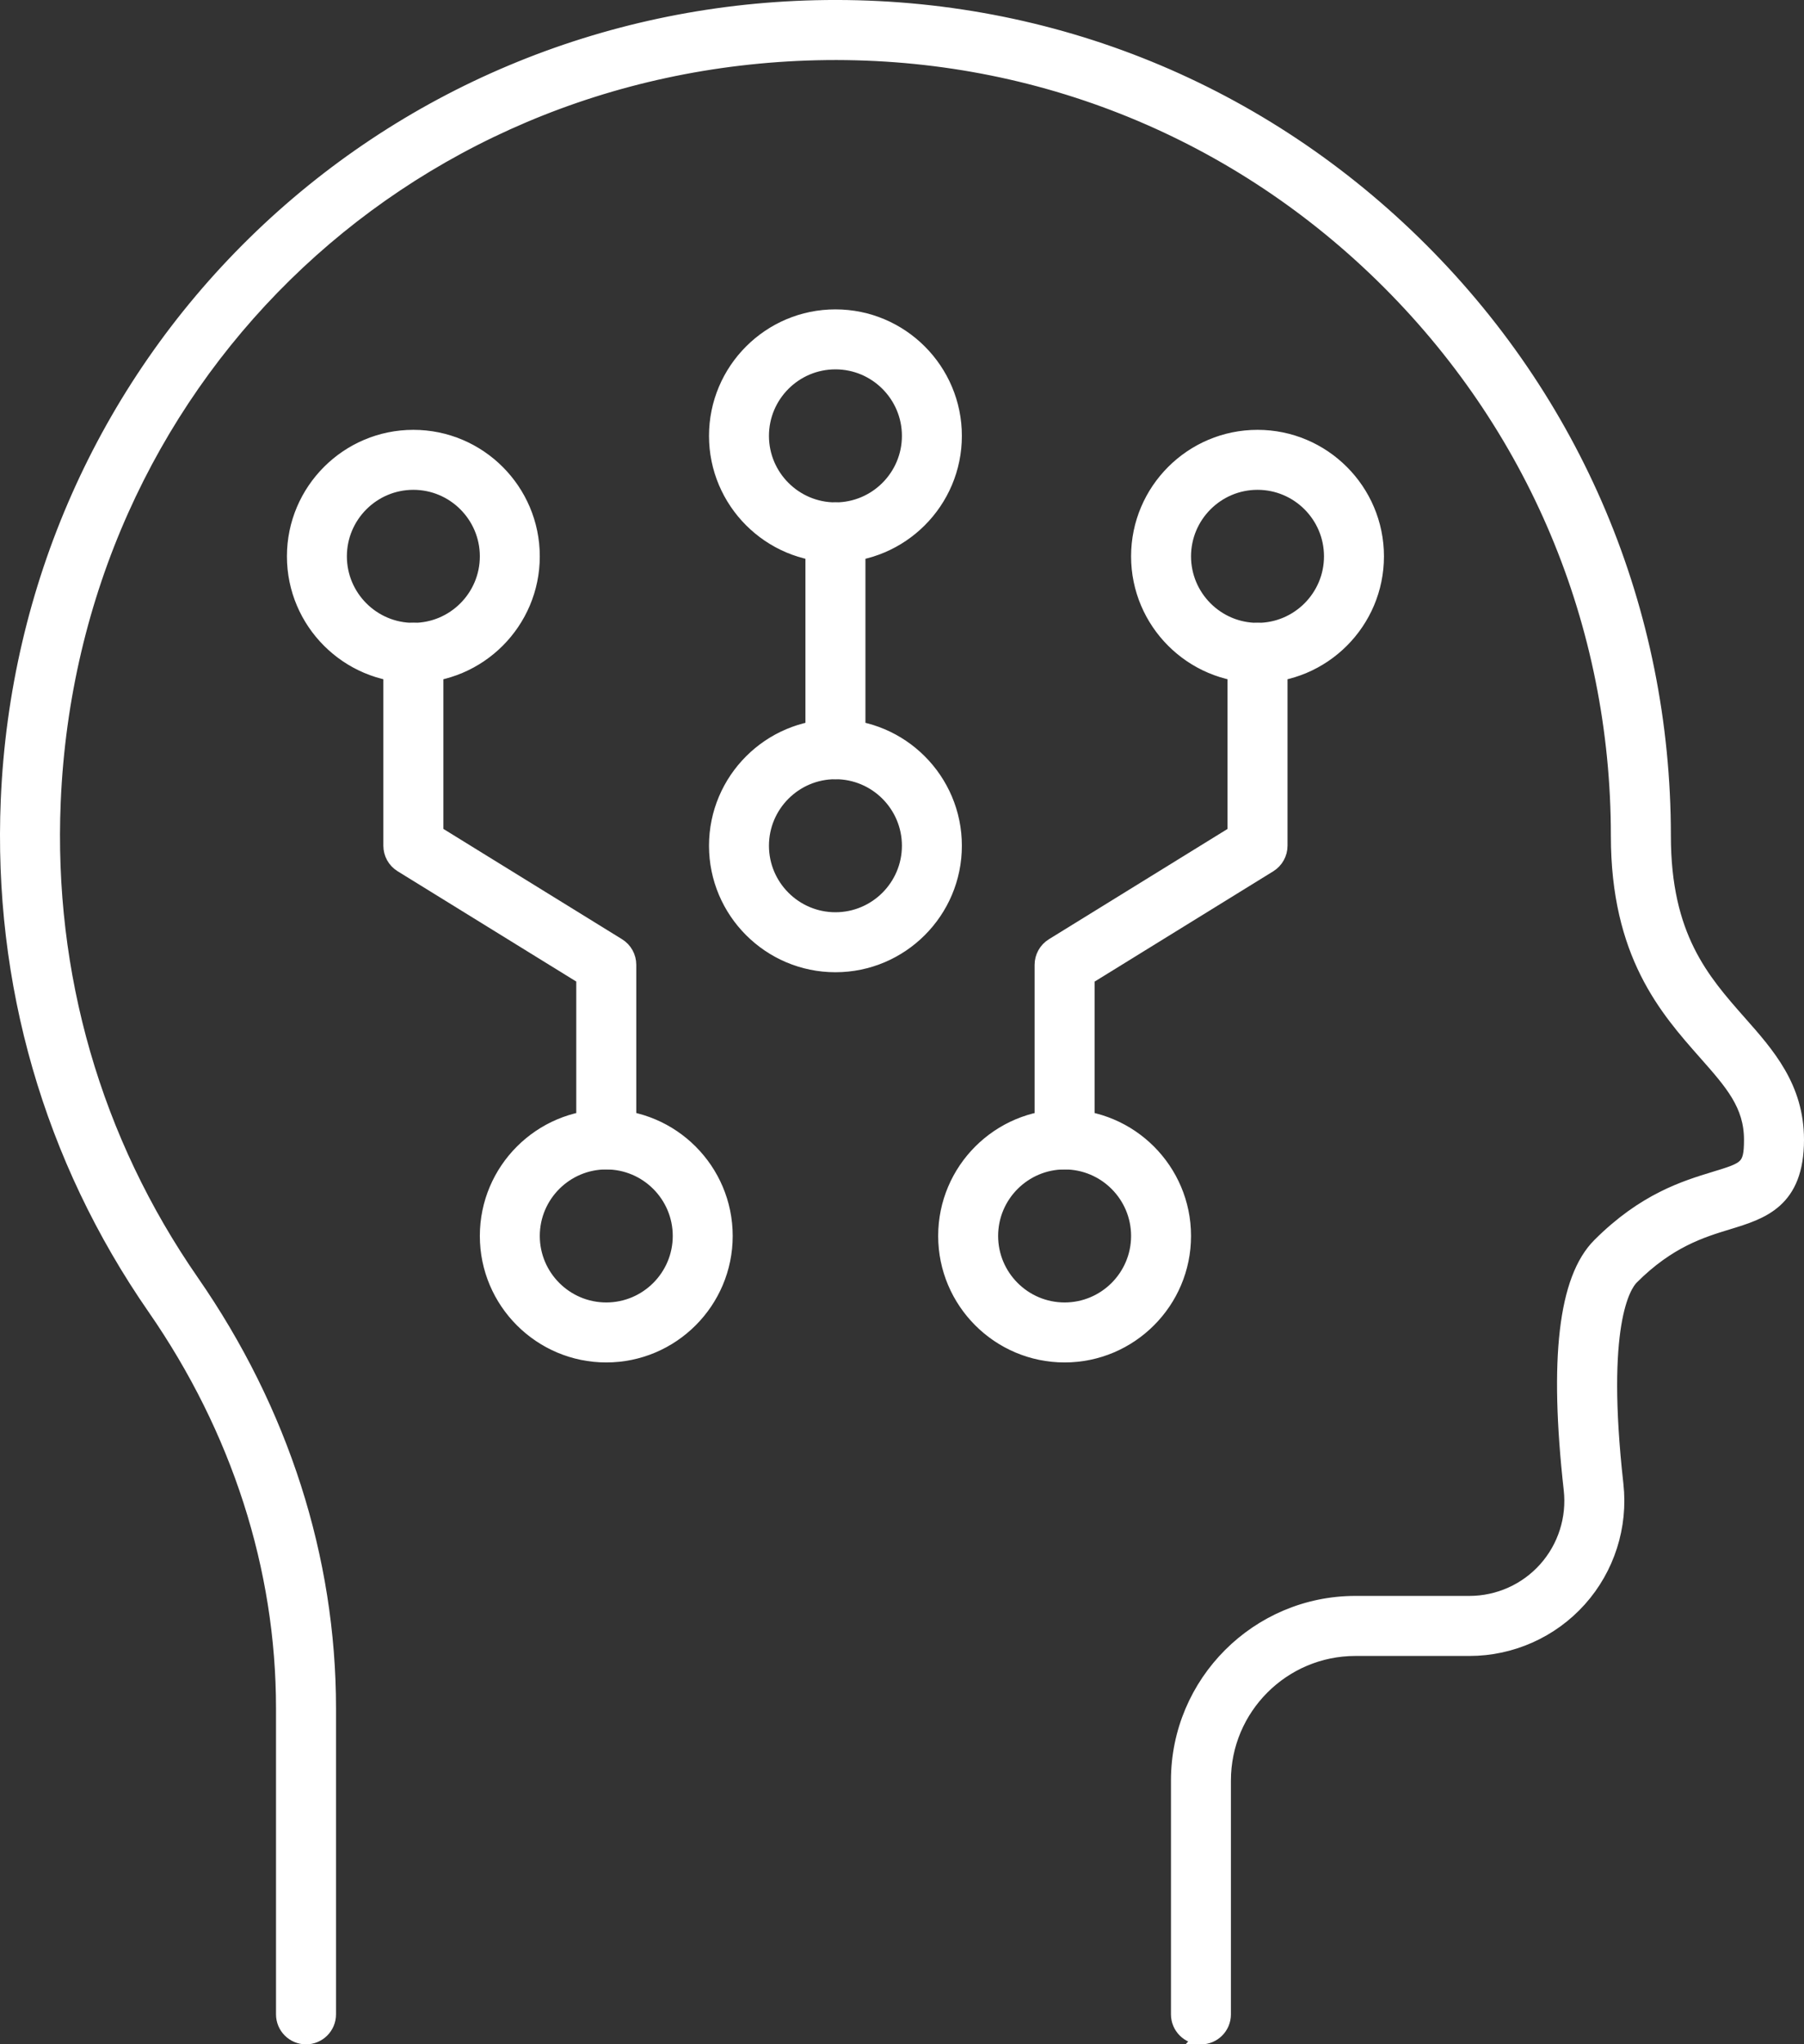
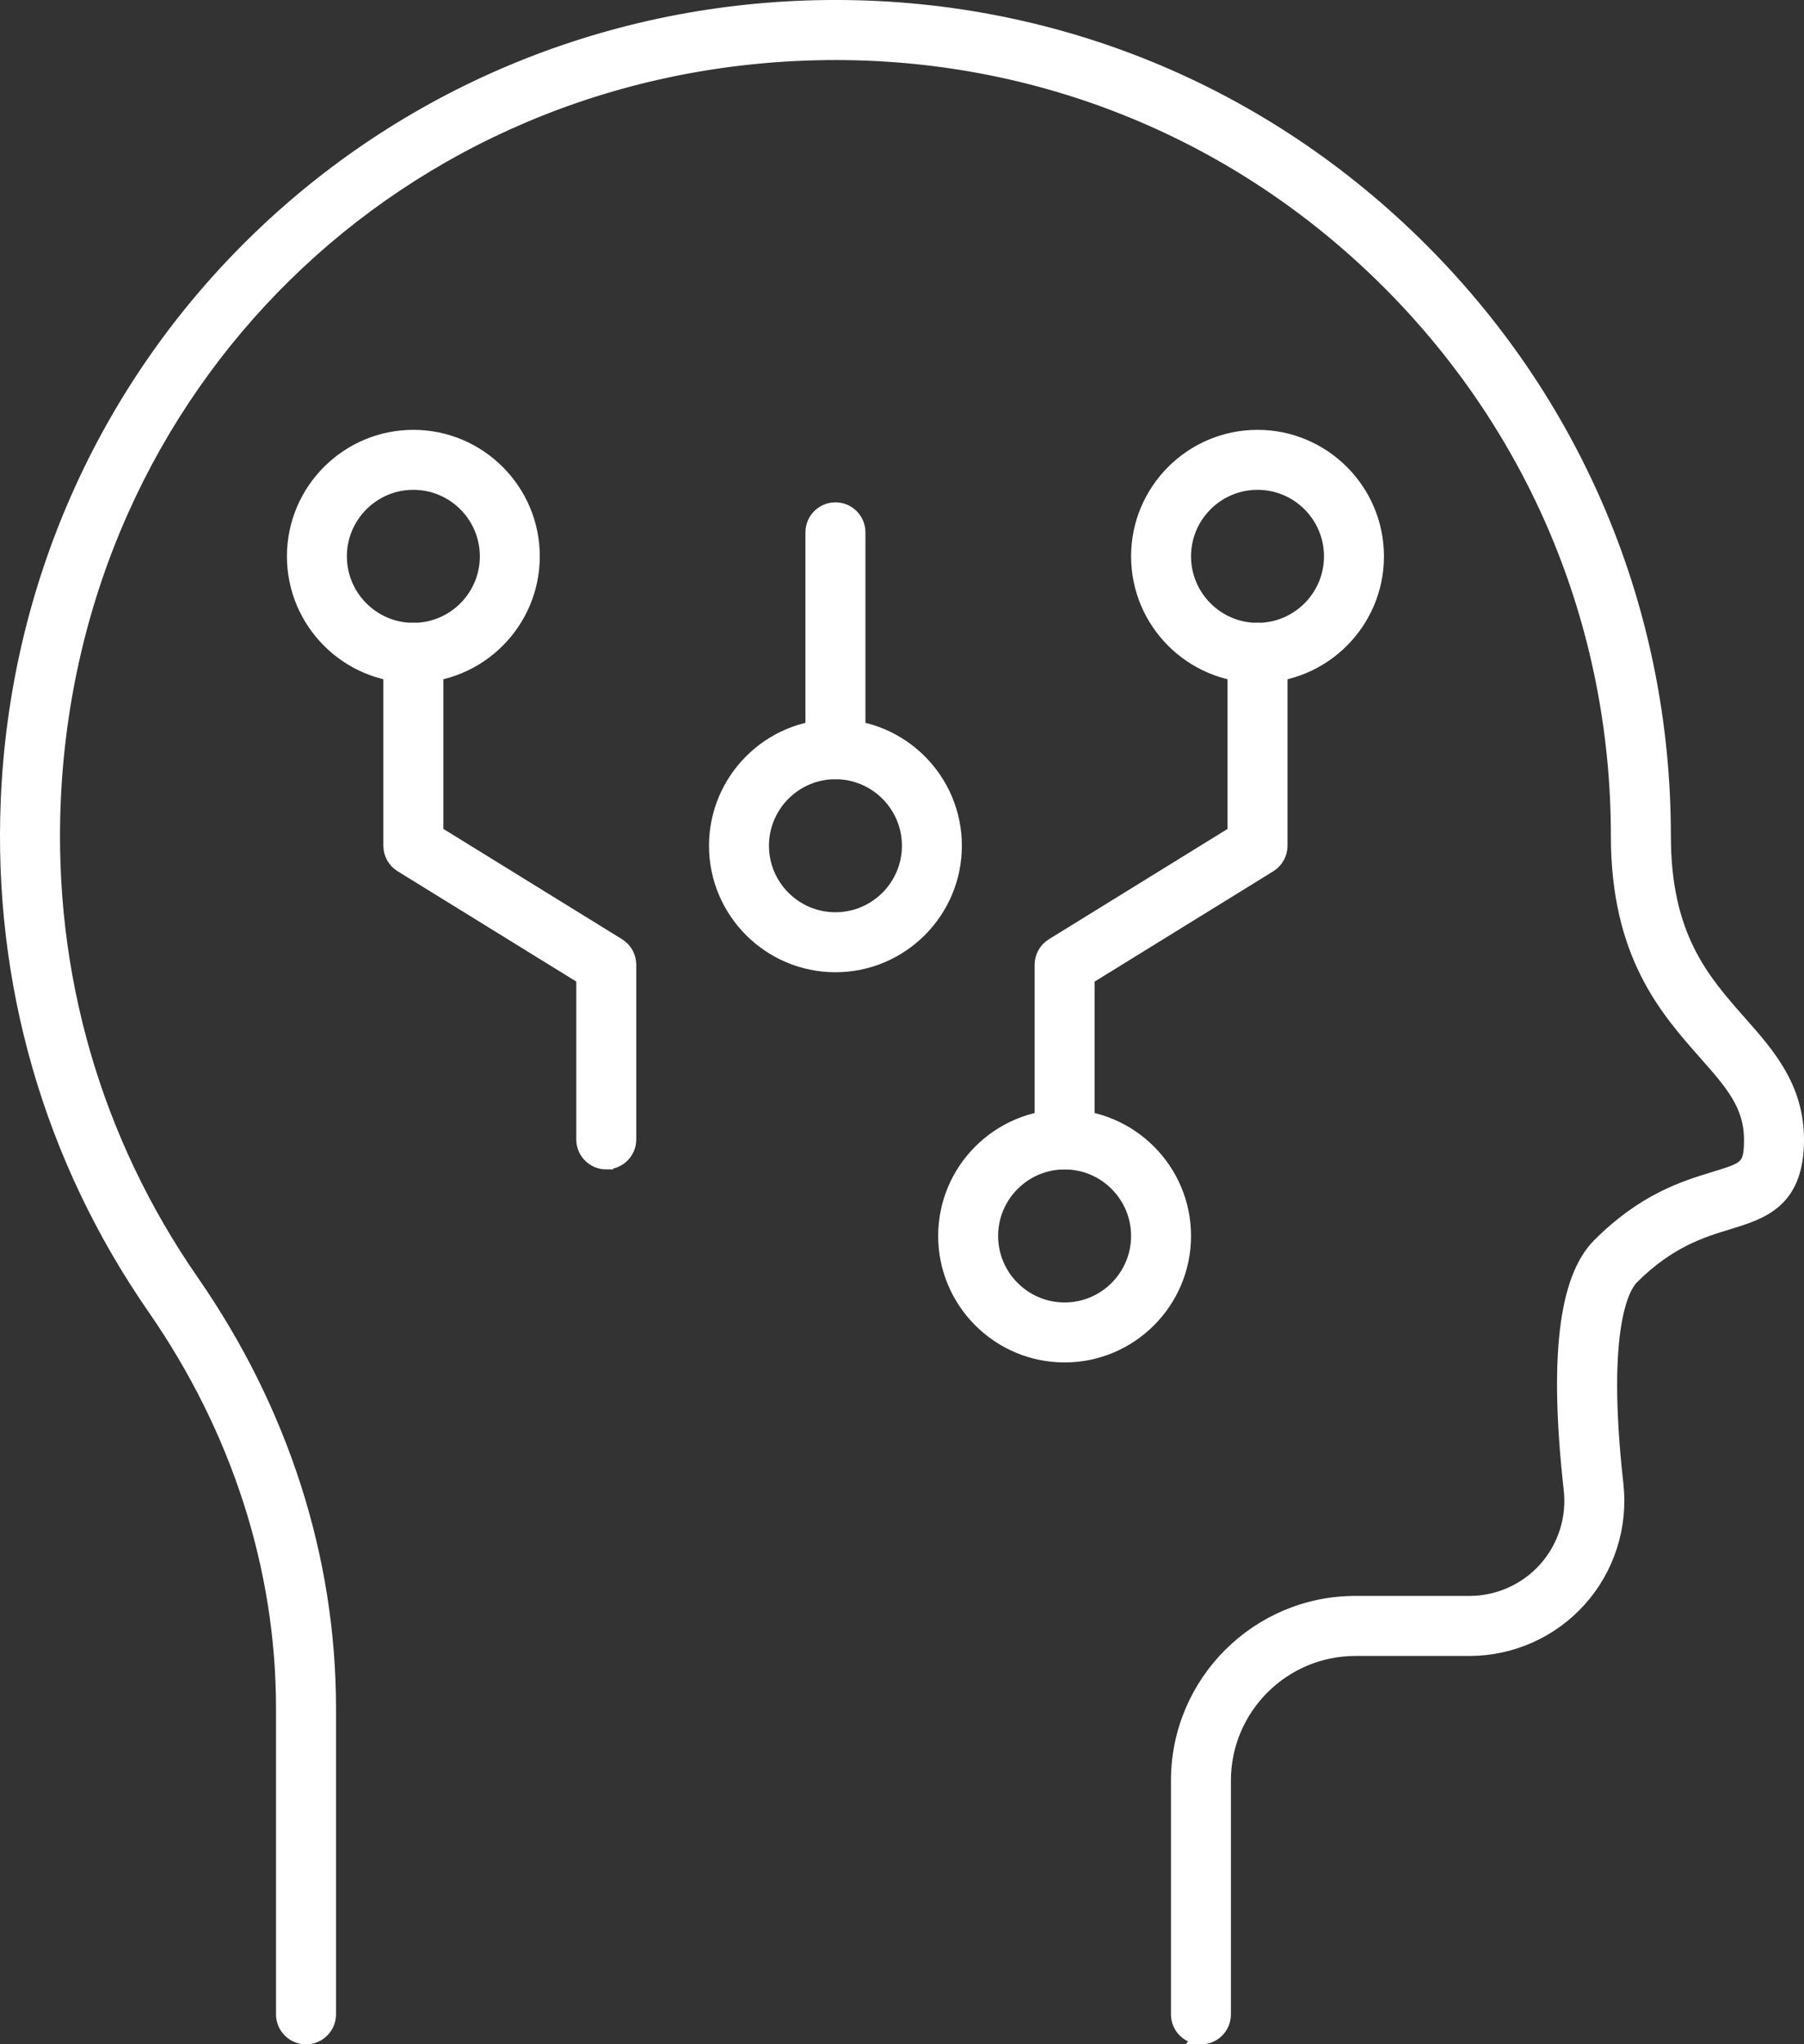
<svg xmlns="http://www.w3.org/2000/svg" id="Ebene_1" data-name="Ebene 1" viewBox="0 0 32.889 37.25">
  <rect x="0" y="0" width="32.889" height="37.25" fill="#333333" stroke="none" />
  <defs>
    <style>
      .cls-1 {
        fill: #fff;
        stroke: #fff;
        stroke-miterlimit: 10;
        stroke-width: .25px;
      }
    </style>
  </defs>
  <path class="cls-1" d="M21.895,37.125c-.233,0-.422-.189-.422-.422v-4.261c0-1.786,1.453-3.238,3.238-3.238h2.079c.527,0,1.031-.225,1.382-.618.352-.393.52-.92.461-1.445-.266-2.382-.096-3.84.522-4.458.82-.82,1.562-1.046,2.103-1.211.574-.175.662-.202.662-.705,0-.636-.349-1.031-.833-1.578-.71-.803-1.594-1.802-1.594-3.959,0-3.873-1.526-7.497-4.297-10.204C22.426,2.321,18.765.883,14.887.973,7.281,1.152,1.303,7.015.982,14.611c-.133,3.147.739,6.169,2.522,8.739,1.634,2.355,2.497,5.044,2.497,7.776v5.577c0,.233-.189.422-.422.422s-.422-.189-.422-.422v-5.577c0-2.559-.812-5.082-2.347-7.295C.922,21.108-.002,17.908.139,14.575c.163-3.862,1.759-7.466,4.494-10.148C7.367,1.747,11.001.22,14.867.129c4.111-.096,7.984,1.429,10.918,4.294,2.935,2.867,4.552,6.705,4.552,10.807,0,1.837.703,2.631,1.382,3.4.514.581,1.045,1.181,1.045,2.137,0,1.128-.64,1.323-1.259,1.512-.482.147-1.082.33-1.753,1.001-.148.148-.606.857-.28,3.768.085.763-.159,1.529-.671,2.101-.511.571-1.244.899-2.011.899h-2.079c-1.32,0-2.395,1.074-2.395,2.395v4.261c0,.233-.189.422-.422.422Z" />
  <g>
-     <path class="cls-1" d="M15.231,10.122c-1.202,0-2.18-.978-2.18-2.18s.978-2.18,2.18-2.18,2.18.978,2.18,2.18-.978,2.18-2.18,2.18ZM15.231,6.605c-.737,0-1.337.6-1.337,1.337s.6,1.337,1.337,1.337,1.337-.6,1.337-1.337-.6-1.337-1.337-1.337Z" />
    <path class="cls-1" d="M7.536,12.317c-1.202,0-2.18-.978-2.18-2.18s.978-2.18,2.18-2.18,2.18.978,2.18,2.18-.978,2.18-2.18,2.18ZM7.536,8.8c-.737,0-1.337.6-1.337,1.337s.6,1.337,1.337,1.337,1.337-.6,1.337-1.337-.6-1.337-1.337-1.337Z" />
-     <path class="cls-1" d="M11.053,24.7c-1.202,0-2.18-.978-2.18-2.18s.978-2.18,2.18-2.18,2.18.978,2.18,2.18-.978,2.18-2.18,2.18ZM11.053,21.183c-.737,0-1.337.6-1.337,1.337s.6,1.337,1.337,1.337,1.337-.6,1.337-1.337-.6-1.337-1.337-1.337Z" />
    <path class="cls-1" d="M15.231,17.59c-1.202,0-2.18-.978-2.18-2.18s.978-2.18,2.18-2.18,2.18.978,2.18,2.18-.978,2.18-2.18,2.18ZM15.231,14.073c-.737,0-1.337.6-1.337,1.337s.6,1.337,1.337,1.337,1.337-.6,1.337-1.337-.6-1.337-1.337-1.337Z" />
    <path class="cls-1" d="M15.231,14.073c-.233,0-.422-.189-.422-.422v-3.951c0-.233.189-.422.422-.422s.422.189.422.422v3.951c0,.233-.189.422-.422.422Z" />
    <path class="cls-1" d="M11.053,21.183c-.233,0-.422-.189-.422-.422v-2.946l-3.317-2.047c-.125-.077-.2-.213-.2-.359v-3.515c0-.233.189-.422.422-.422s.422.189.422.422v3.279l3.317,2.047c.125.077.2.213.2.359v3.181c0,.233-.189.422-.422.422Z" />
    <path class="cls-1" d="M22.926,12.317c-1.202,0-2.18-.978-2.18-2.18s.978-2.18,2.18-2.18,2.18.978,2.18,2.18-.978,2.18-2.18,2.18ZM22.926,8.8c-.737,0-1.337.6-1.337,1.337s.6,1.337,1.337,1.337,1.337-.6,1.337-1.337-.6-1.337-1.337-1.337Z" />
    <path class="cls-1" d="M19.409,24.7c-1.202,0-2.18-.978-2.18-2.18s.978-2.18,2.18-2.18,2.18.978,2.18,2.18-.978,2.18-2.18,2.18ZM19.409,21.183c-.737,0-1.337.6-1.337,1.337s.6,1.337,1.337,1.337,1.337-.6,1.337-1.337-.6-1.337-1.337-1.337Z" />
    <path class="cls-1" d="M19.409,21.183c-.233,0-.422-.189-.422-.422v-3.181c0-.146.076-.282.2-.359l3.317-2.047v-3.279c0-.233.189-.422.422-.422s.422.189.422.422v3.515c0,.146-.076.282-.2.359l-3.317,2.047v2.946c0,.233-.189.422-.422.422Z" />
  </g>
</svg>